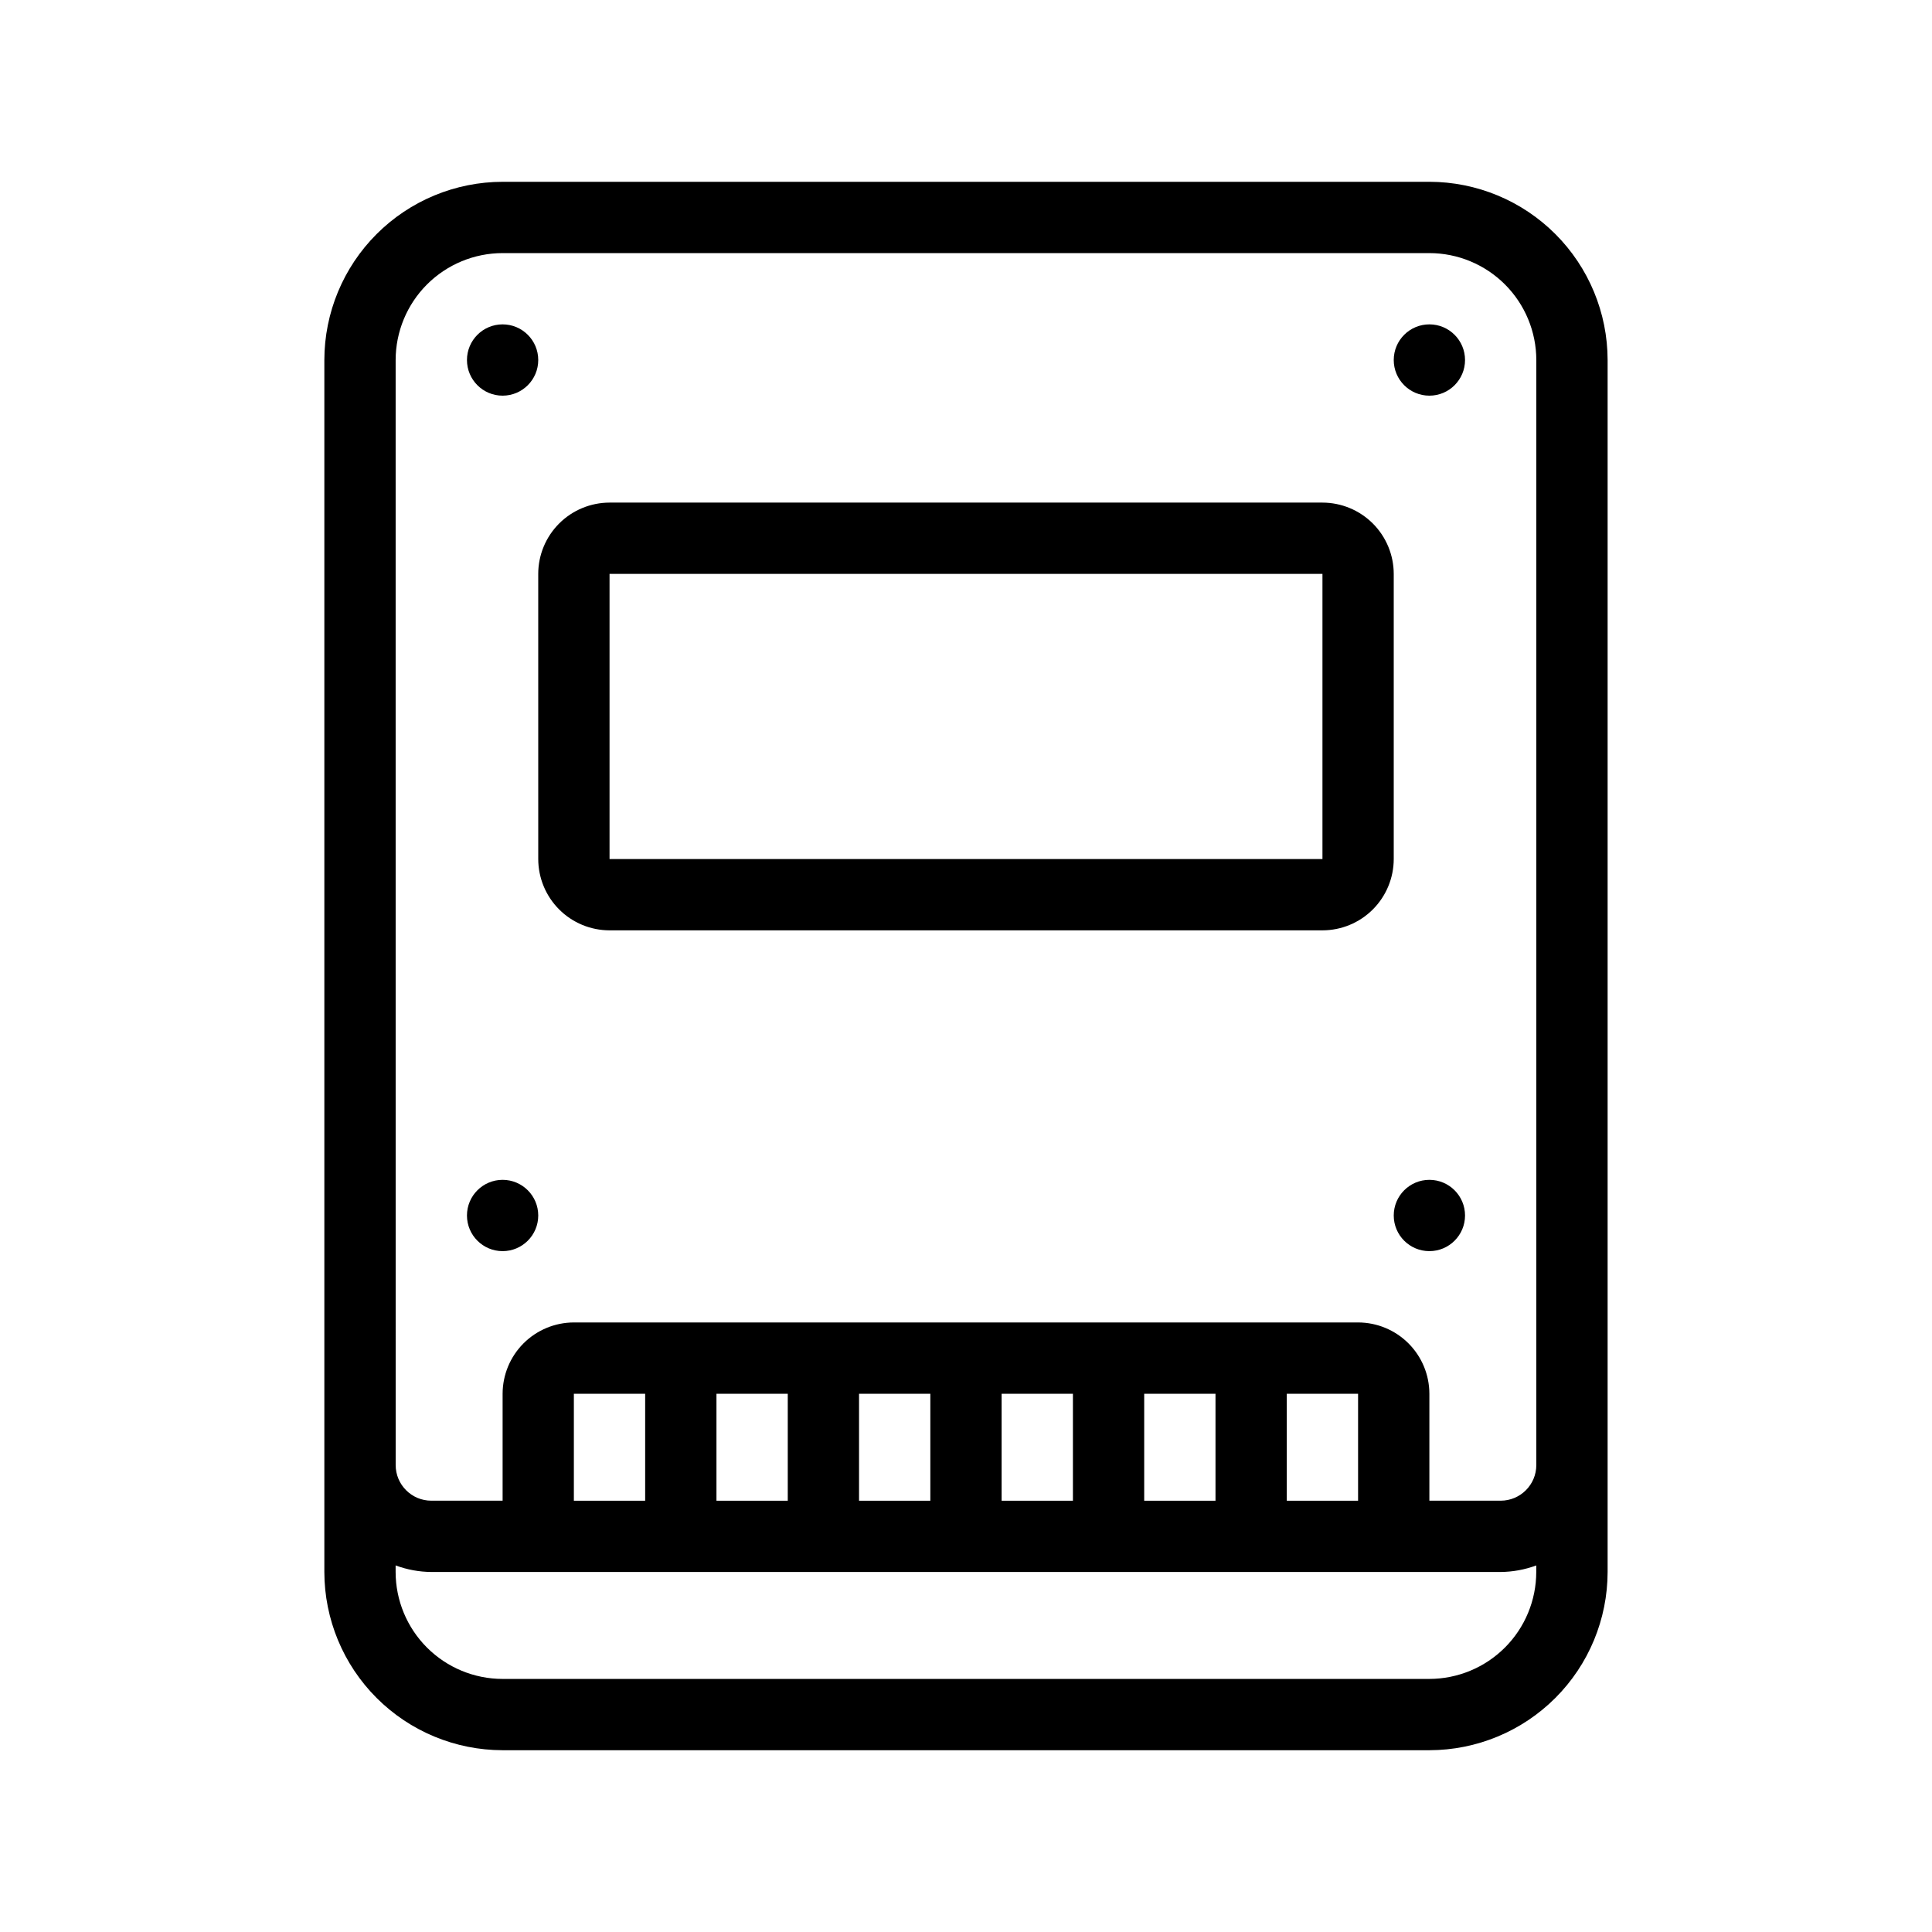
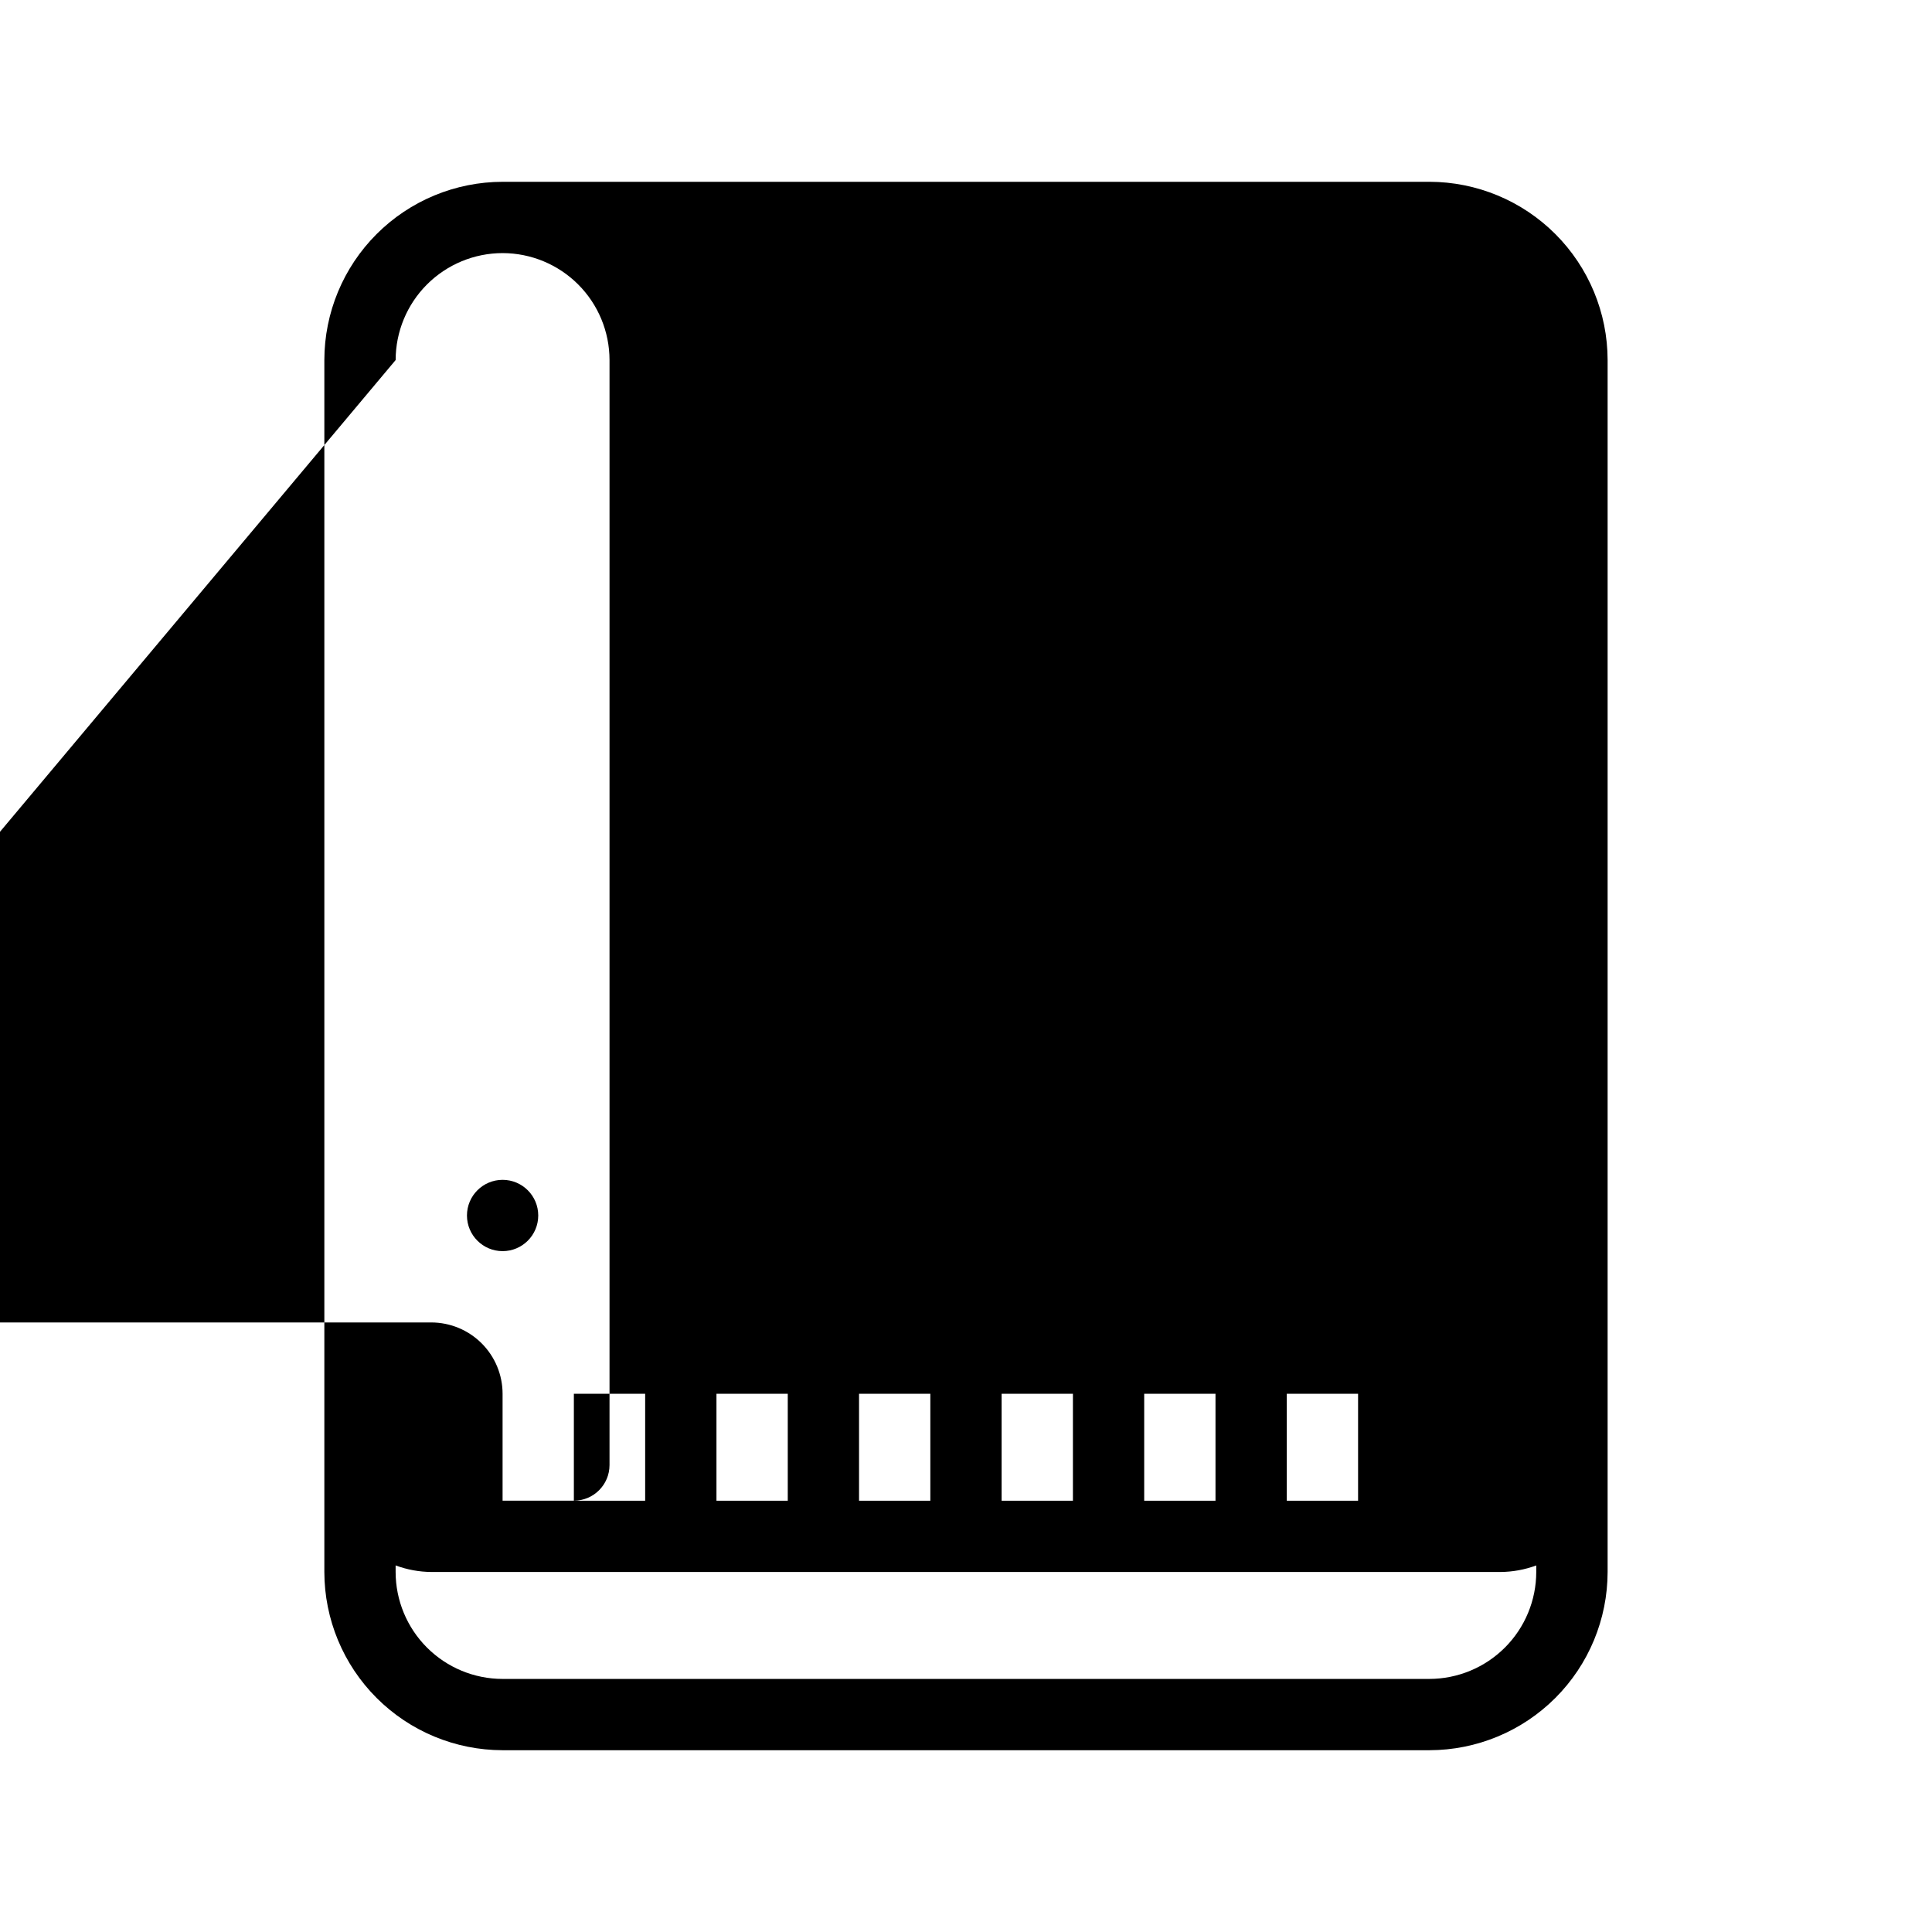
<svg xmlns="http://www.w3.org/2000/svg" fill="#000000" width="800px" height="800px" version="1.1" viewBox="144 144 512 512">
  <g>
-     <path d="m522.8 192.18h-245.61c-12.523 0.016-24.527 4.996-33.383 13.852-8.855 8.855-13.836 20.859-13.852 33.383v321.18-0.004c0.016 12.523 4.996 24.527 13.852 33.383s20.859 13.836 33.383 13.852h245.61c12.523-0.016 24.527-4.996 33.383-13.852 8.855-8.855 13.836-20.859 13.852-33.383v-321.18c-0.016-12.523-4.996-24.527-13.852-33.383-8.855-8.855-20.859-13.836-33.383-13.852zm-273.95 47.234c0.008-7.516 2.996-14.719 8.309-20.031s12.516-8.301 20.031-8.309h245.61c7.516 0.008 14.719 2.996 20.031 8.309s8.301 12.516 8.309 20.031v292.84c-0.004 5.215-4.231 9.441-9.445 9.445h-18.895v-28.34c-0.004-5.008-1.996-9.809-5.539-13.352-3.543-3.543-8.344-5.535-13.352-5.543h-207.82c-5.008 0.008-9.809 2-13.352 5.543-3.539 3.543-5.531 8.344-5.539 13.352v28.34h-18.895c-5.215-0.004-9.441-4.231-9.445-9.445zm66.125 302.29h-18.895v-28.34h18.895zm18.895-28.34h18.895v28.34h-18.895zm37.785 0h18.895v28.34h-18.895zm37.785 0h18.895v28.34h-18.895zm37.785 0h18.895v28.34h-18.895zm37.785 0h18.895v28.34h-18.895zm37.785 75.57h-245.61c-7.516-0.008-14.719-2.996-20.031-8.309s-8.301-12.516-8.309-20.031v-1.742c3.023 1.125 6.219 1.715 9.445 1.742h283.39c3.227-0.027 6.422-0.617 9.445-1.734v1.738-0.004c-0.008 7.516-2.996 14.719-8.309 20.031s-12.516 8.301-20.031 8.309z" />
-     <path d="m286.64 239.41c0 5.215-4.231 9.445-9.445 9.445-5.219 0-9.445-4.231-9.445-9.445 0-5.219 4.227-9.449 9.445-9.449 5.215 0 9.445 4.231 9.445 9.449" />
+     <path d="m522.8 192.18h-245.61c-12.523 0.016-24.527 4.996-33.383 13.852-8.855 8.855-13.836 20.859-13.852 33.383v321.18-0.004c0.016 12.523 4.996 24.527 13.852 33.383s20.859 13.836 33.383 13.852h245.61c12.523-0.016 24.527-4.996 33.383-13.852 8.855-8.855 13.836-20.859 13.852-33.383v-321.18c-0.016-12.523-4.996-24.527-13.852-33.383-8.855-8.855-20.859-13.836-33.383-13.852zm-273.95 47.234c0.008-7.516 2.996-14.719 8.309-20.031s12.516-8.301 20.031-8.309c7.516 0.008 14.719 2.996 20.031 8.309s8.301 12.516 8.309 20.031v292.84c-0.004 5.215-4.231 9.441-9.445 9.445h-18.895v-28.34c-0.004-5.008-1.996-9.809-5.539-13.352-3.543-3.543-8.344-5.535-13.352-5.543h-207.82c-5.008 0.008-9.809 2-13.352 5.543-3.539 3.543-5.531 8.344-5.539 13.352v28.34h-18.895c-5.215-0.004-9.441-4.231-9.445-9.445zm66.125 302.29h-18.895v-28.34h18.895zm18.895-28.34h18.895v28.34h-18.895zm37.785 0h18.895v28.34h-18.895zm37.785 0h18.895v28.34h-18.895zm37.785 0h18.895v28.34h-18.895zm37.785 0h18.895v28.34h-18.895zm37.785 75.57h-245.61c-7.516-0.008-14.719-2.996-20.031-8.309s-8.301-12.516-8.309-20.031v-1.742c3.023 1.125 6.219 1.715 9.445 1.742h283.39c3.227-0.027 6.422-0.617 9.445-1.734v1.738-0.004c-0.008 7.516-2.996 14.719-8.309 20.031s-12.516 8.301-20.031 8.309z" />
    <path d="m532.25 239.41c0 5.215-4.231 9.445-9.449 9.445-5.215 0-9.445-4.231-9.445-9.445 0-5.219 4.231-9.449 9.445-9.449 5.219 0 9.449 4.231 9.449 9.449" />
    <path d="m286.64 466.12c0 5.215-4.231 9.445-9.445 9.445-5.219 0-9.445-4.231-9.445-9.445 0-5.219 4.227-9.449 9.445-9.449 5.215 0 9.445 4.231 9.445 9.449" />
    <path d="m532.25 466.12c0 5.215-4.231 9.445-9.449 9.445-5.215 0-9.445-4.231-9.445-9.445 0-5.219 4.231-9.449 9.445-9.449 5.219 0 9.449 4.231 9.449 9.449" />
-     <path d="m286.64 371.66c0.008 5.008 2 9.809 5.543 13.352 3.539 3.543 8.344 5.535 13.352 5.539h188.93-0.004c5.012-0.004 9.812-1.996 13.355-5.539 3.539-3.543 5.531-8.344 5.539-13.352v-75.574c-0.008-5.008-2-9.809-5.539-13.352-3.543-3.539-8.344-5.531-13.355-5.539h-188.93c-5.008 0.008-9.812 2-13.352 5.539-3.543 3.543-5.535 8.344-5.543 13.352zm18.895-75.57h188.93v75.57h-188.93z" />
  </g>
</svg>